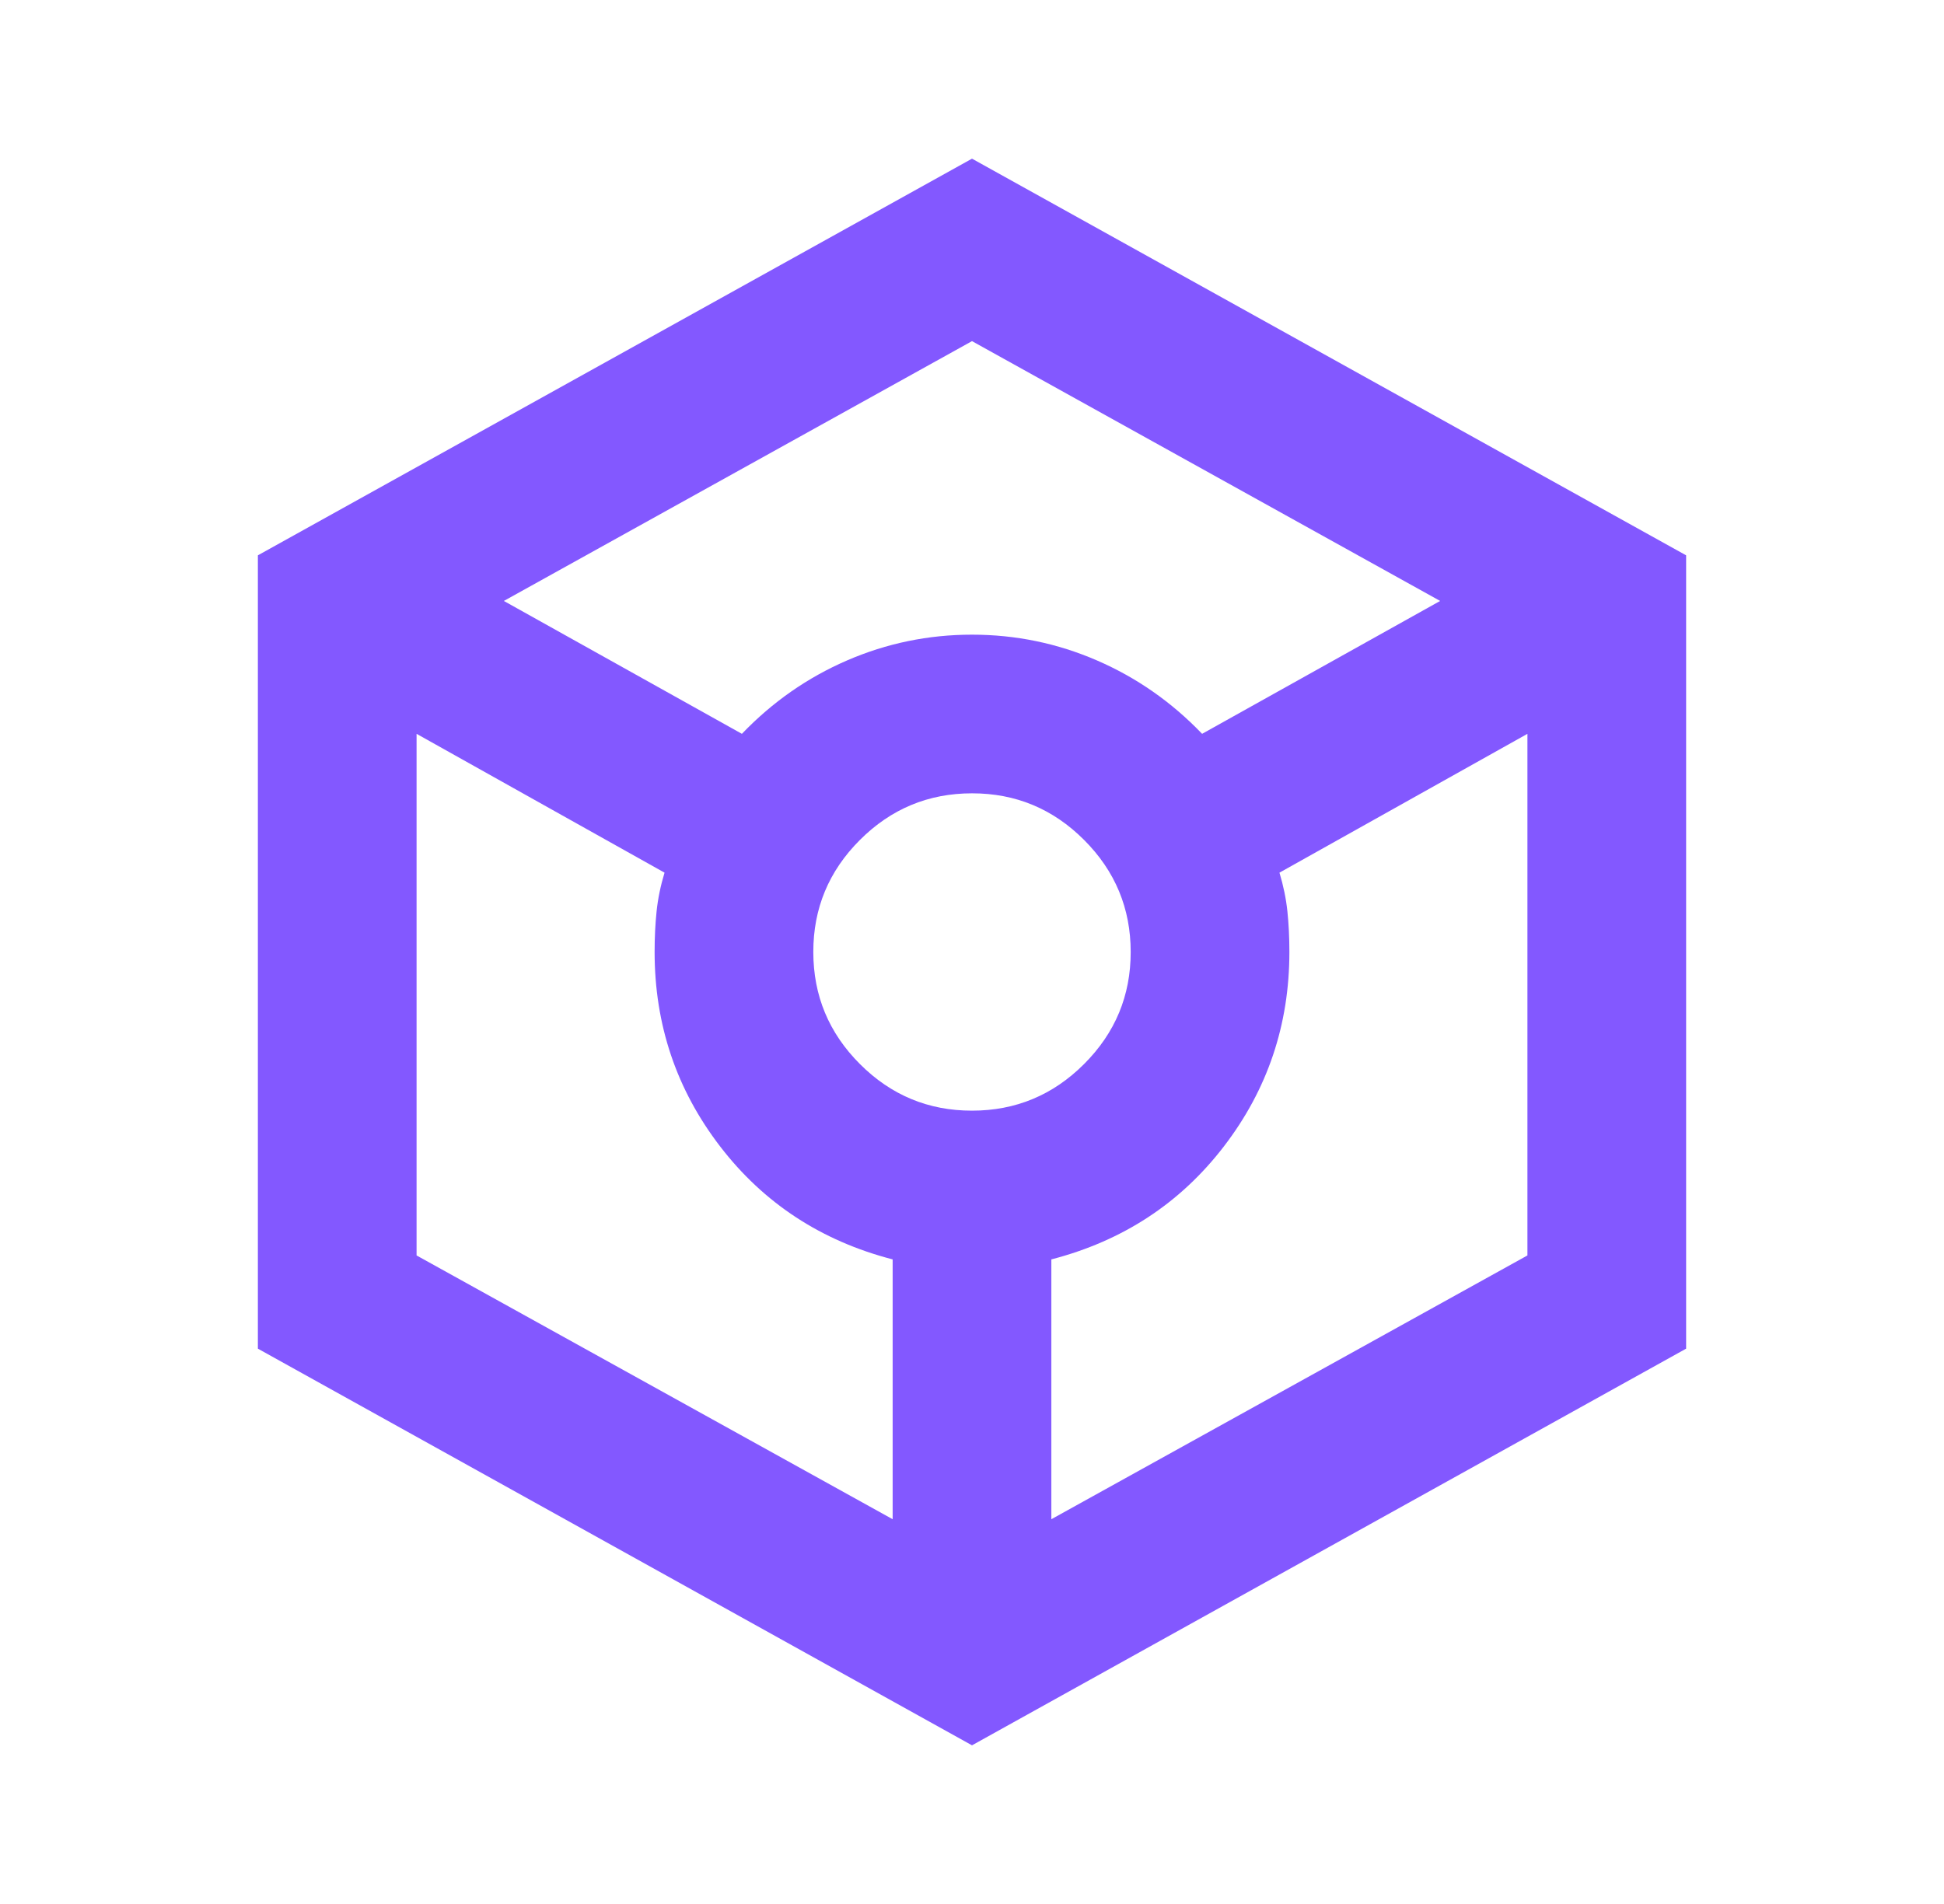
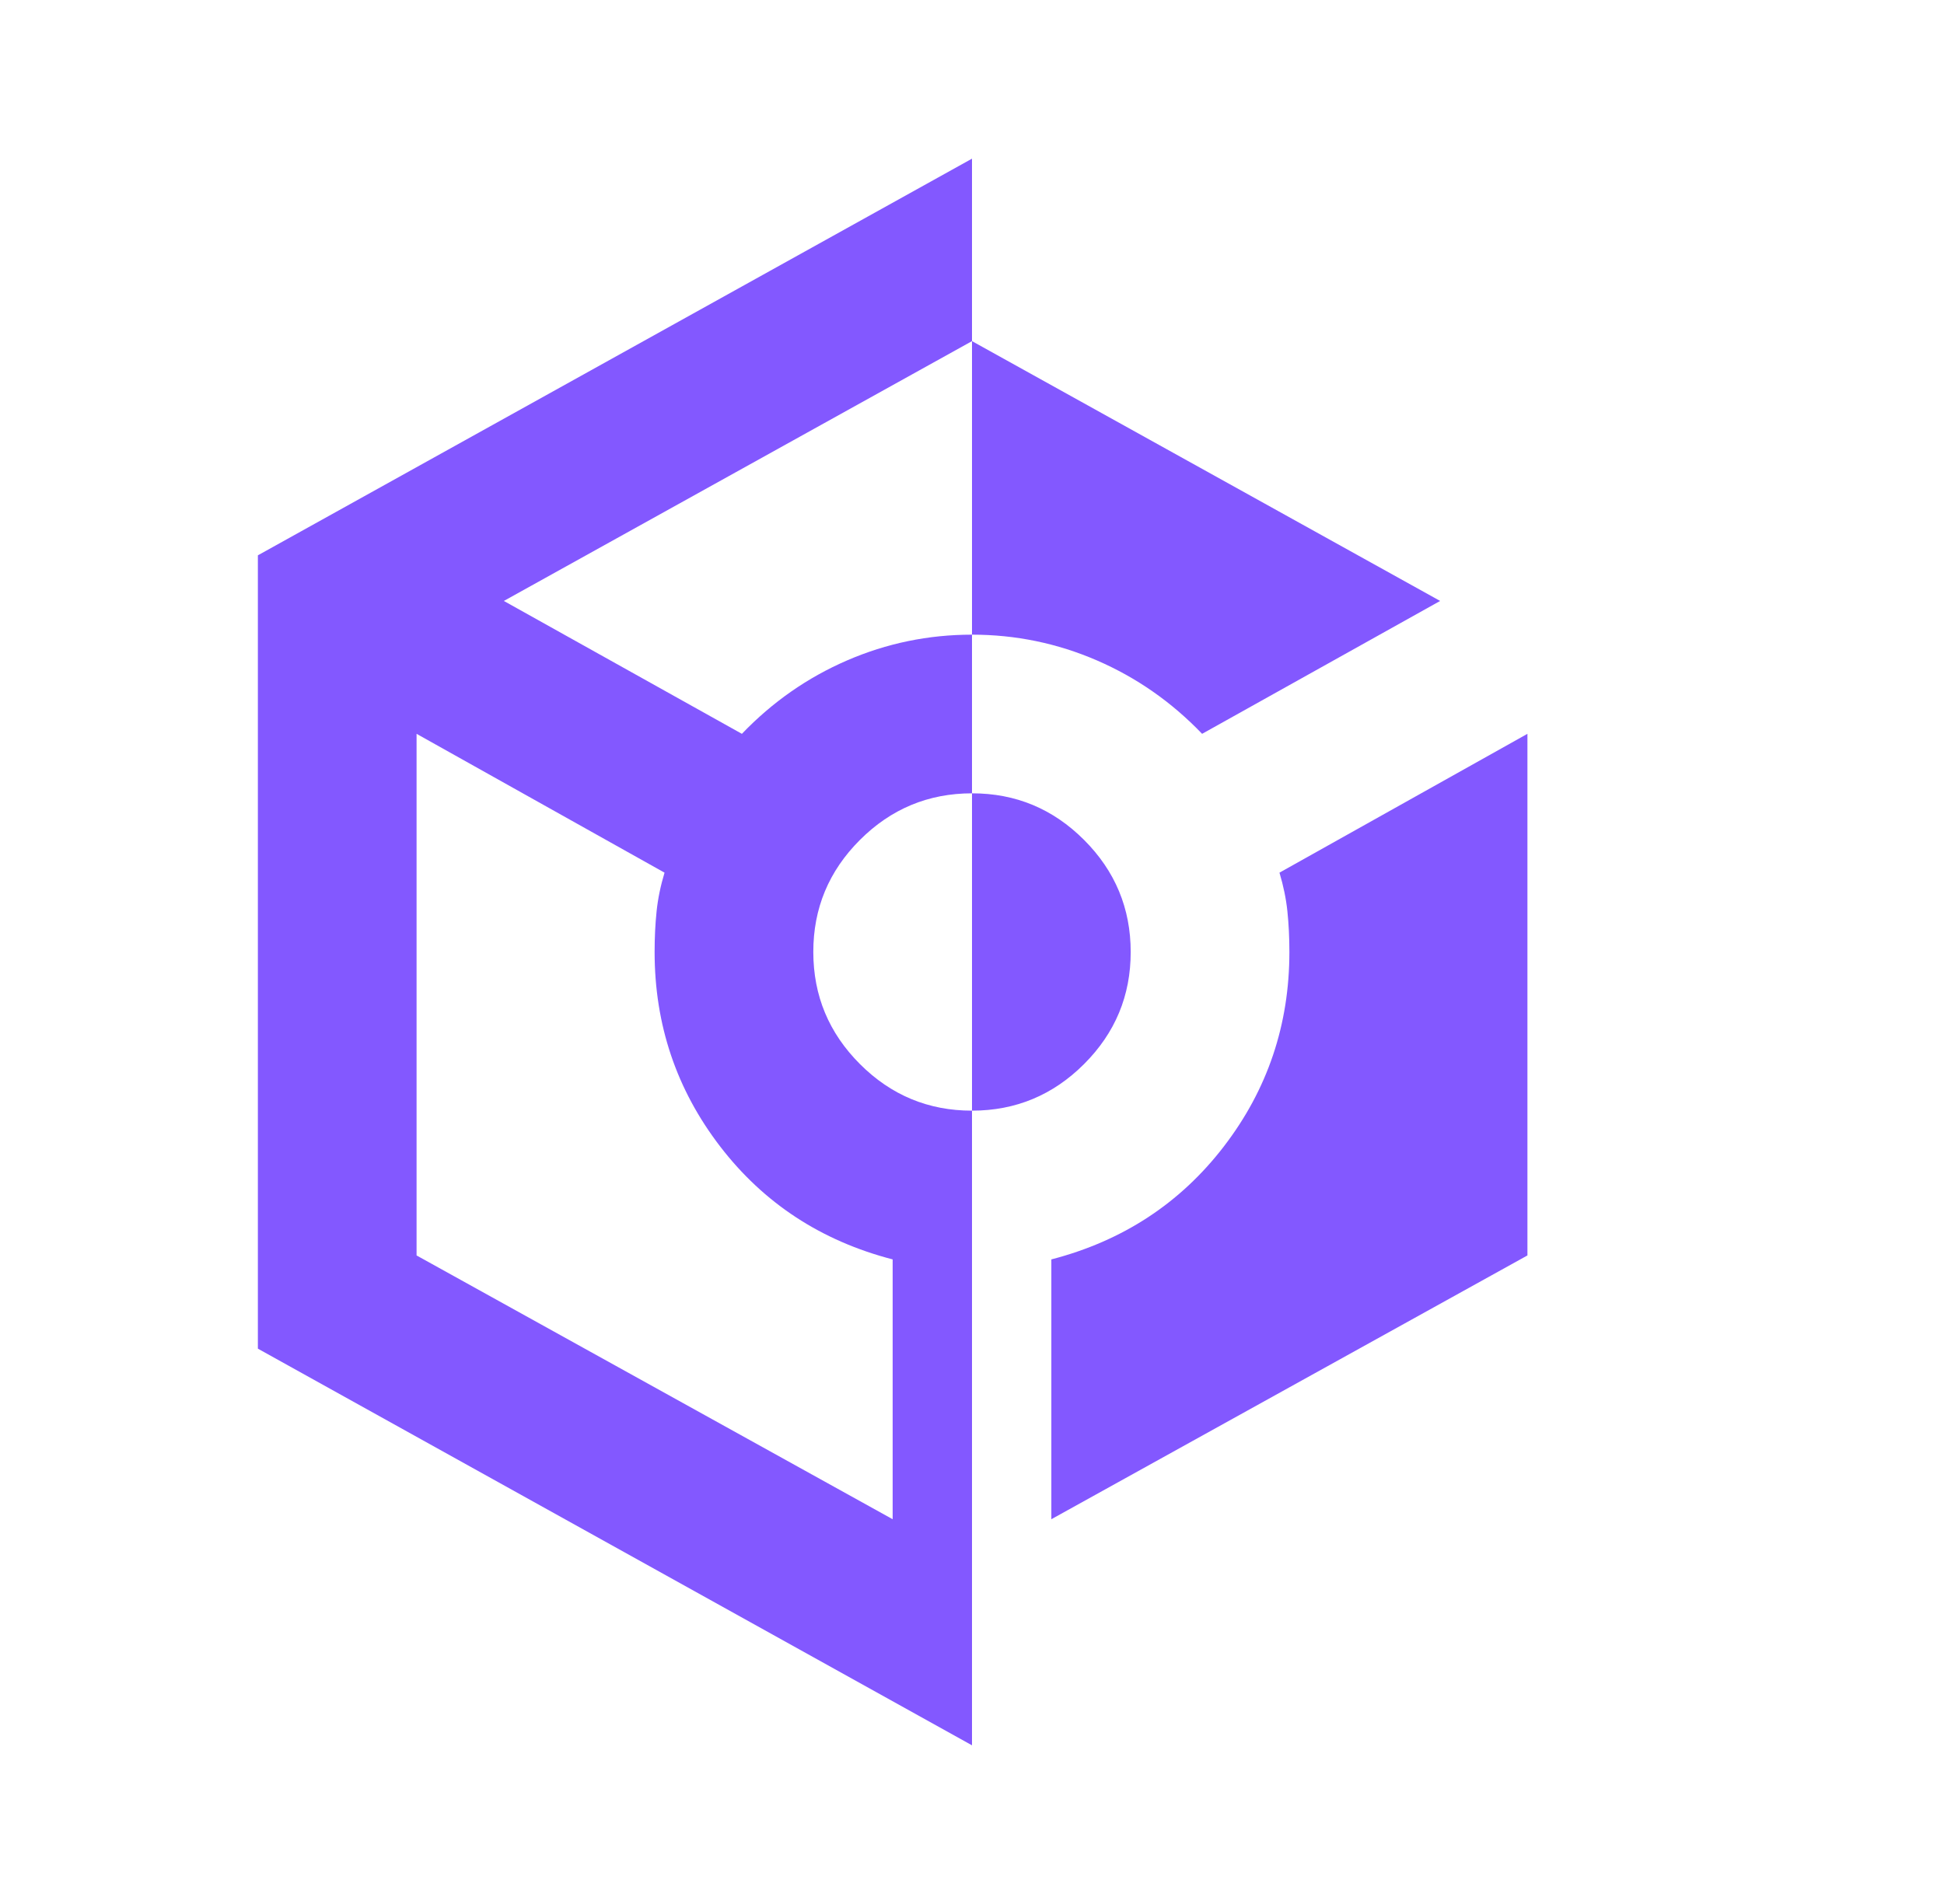
<svg xmlns="http://www.w3.org/2000/svg" width="49" height="48" viewBox="0 0 49 48" fill="none">
  <g id="material-symbols:token-outline">
-     <path id="Vector" d="M24.5 44L6.5 34V14L24.5 4L42.5 14V34L24.5 44ZM18.7 18.5C19.467 17.7 20.35 17.083 21.35 16.65C22.35 16.217 23.4 16 24.5 16C25.6 16 26.65 16.217 27.65 16.65C28.65 17.083 29.533 17.7 30.3 18.5L36.3 15.15L24.5 8.6L12.7 15.15L18.7 18.5ZM22.5 38.3V31.75C20.7 31.283 19.25 30.333 18.15 28.9C17.05 27.467 16.5 25.833 16.5 24C16.5 23.633 16.517 23.291 16.55 22.974C16.583 22.657 16.65 22.332 16.75 22L10.5 18.5V31.65L22.5 38.3ZM24.5 28C25.6 28 26.542 27.608 27.326 26.824C28.11 26.04 28.501 25.099 28.5 24C28.5 22.9 28.108 21.958 27.324 21.174C26.54 20.39 25.599 19.999 24.5 20C23.4 20 22.458 20.392 21.674 21.176C20.89 21.96 20.499 22.901 20.5 24C20.5 25.1 20.892 26.042 21.676 26.826C22.46 27.61 23.401 28.001 24.5 28ZM26.5 38.3L38.5 31.65V18.5L32.25 22C32.35 22.333 32.417 22.659 32.45 22.976C32.483 23.293 32.5 23.635 32.5 24C32.5 25.833 31.95 27.467 30.85 28.9C29.75 30.333 28.3 31.283 26.5 31.75V38.3Z" fill="#8358FF" />
+     <path id="Vector" d="M24.5 44L6.5 34V14L24.5 4V34L24.5 44ZM18.7 18.5C19.467 17.7 20.35 17.083 21.35 16.65C22.35 16.217 23.4 16 24.5 16C25.6 16 26.65 16.217 27.65 16.65C28.65 17.083 29.533 17.7 30.3 18.5L36.3 15.15L24.5 8.6L12.7 15.15L18.7 18.5ZM22.5 38.3V31.75C20.7 31.283 19.25 30.333 18.15 28.9C17.05 27.467 16.5 25.833 16.5 24C16.5 23.633 16.517 23.291 16.55 22.974C16.583 22.657 16.65 22.332 16.75 22L10.5 18.5V31.65L22.5 38.3ZM24.5 28C25.6 28 26.542 27.608 27.326 26.824C28.11 26.04 28.501 25.099 28.5 24C28.5 22.9 28.108 21.958 27.324 21.174C26.54 20.39 25.599 19.999 24.5 20C23.4 20 22.458 20.392 21.674 21.176C20.89 21.96 20.499 22.901 20.5 24C20.5 25.1 20.892 26.042 21.676 26.826C22.46 27.61 23.401 28.001 24.5 28ZM26.5 38.3L38.5 31.65V18.5L32.25 22C32.35 22.333 32.417 22.659 32.45 22.976C32.483 23.293 32.5 23.635 32.5 24C32.5 25.833 31.95 27.467 30.85 28.9C29.75 30.333 28.3 31.283 26.5 31.75V38.3Z" fill="#8358FF" />
  </g>
</svg>